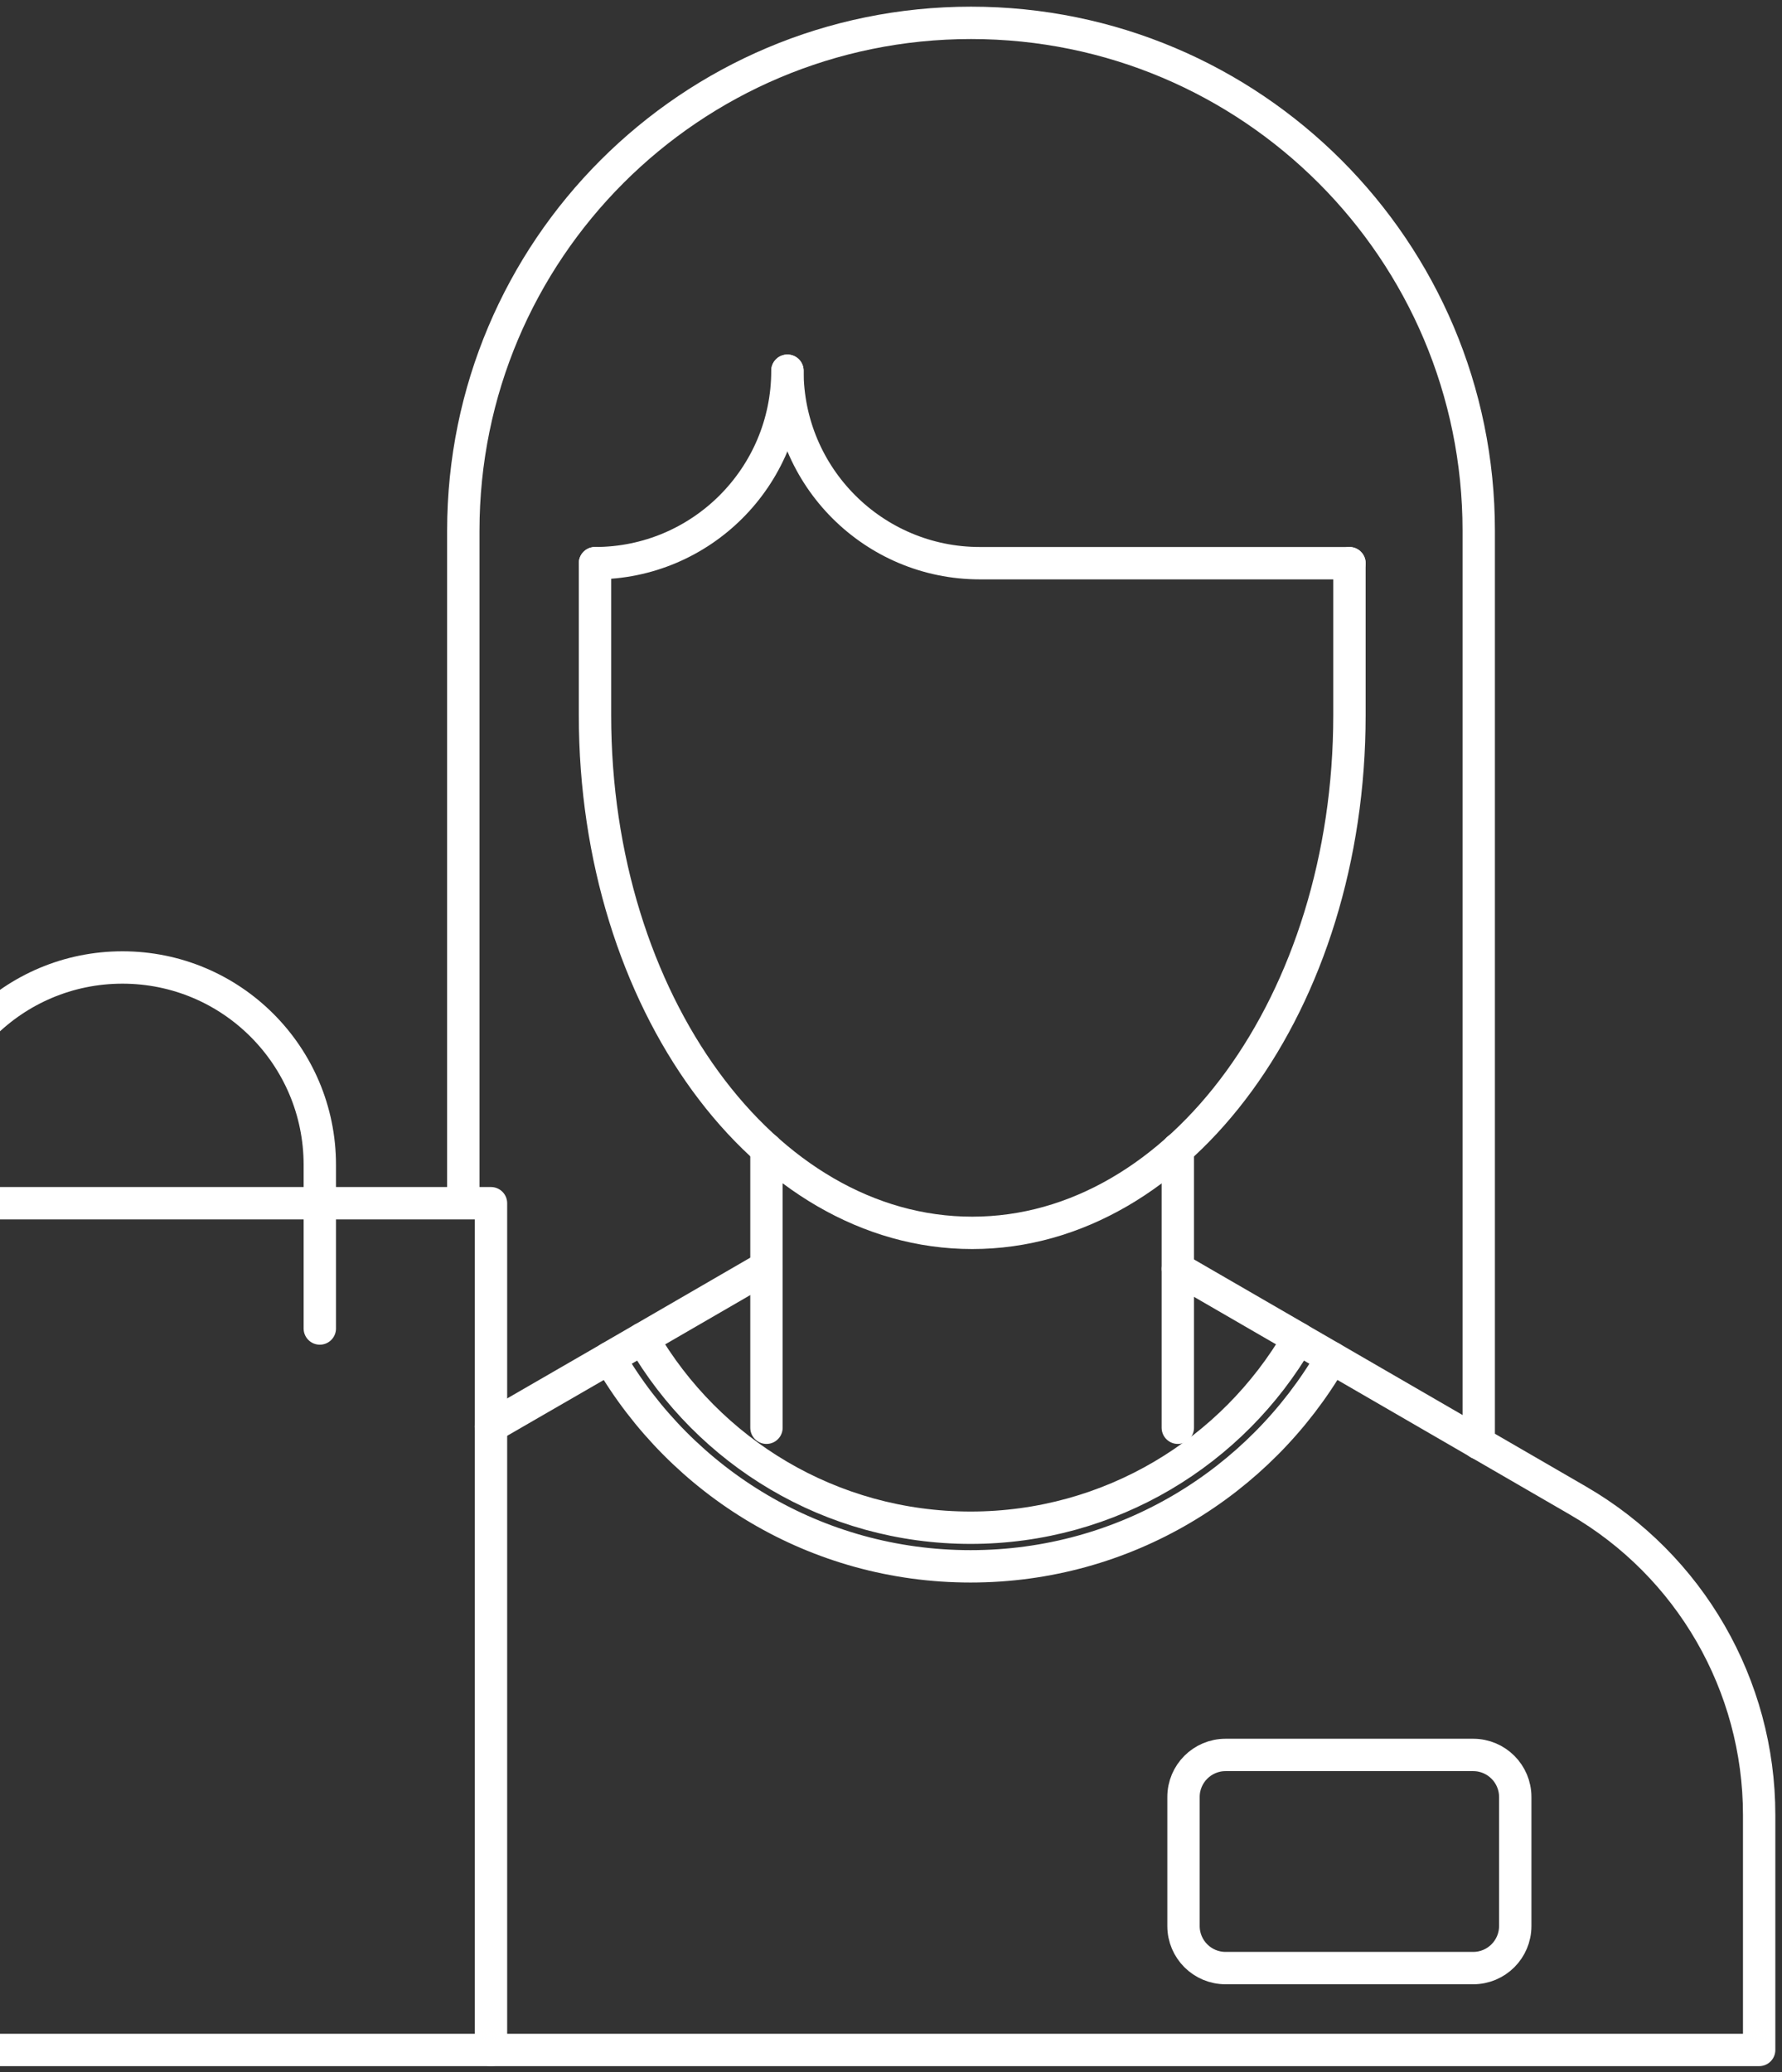
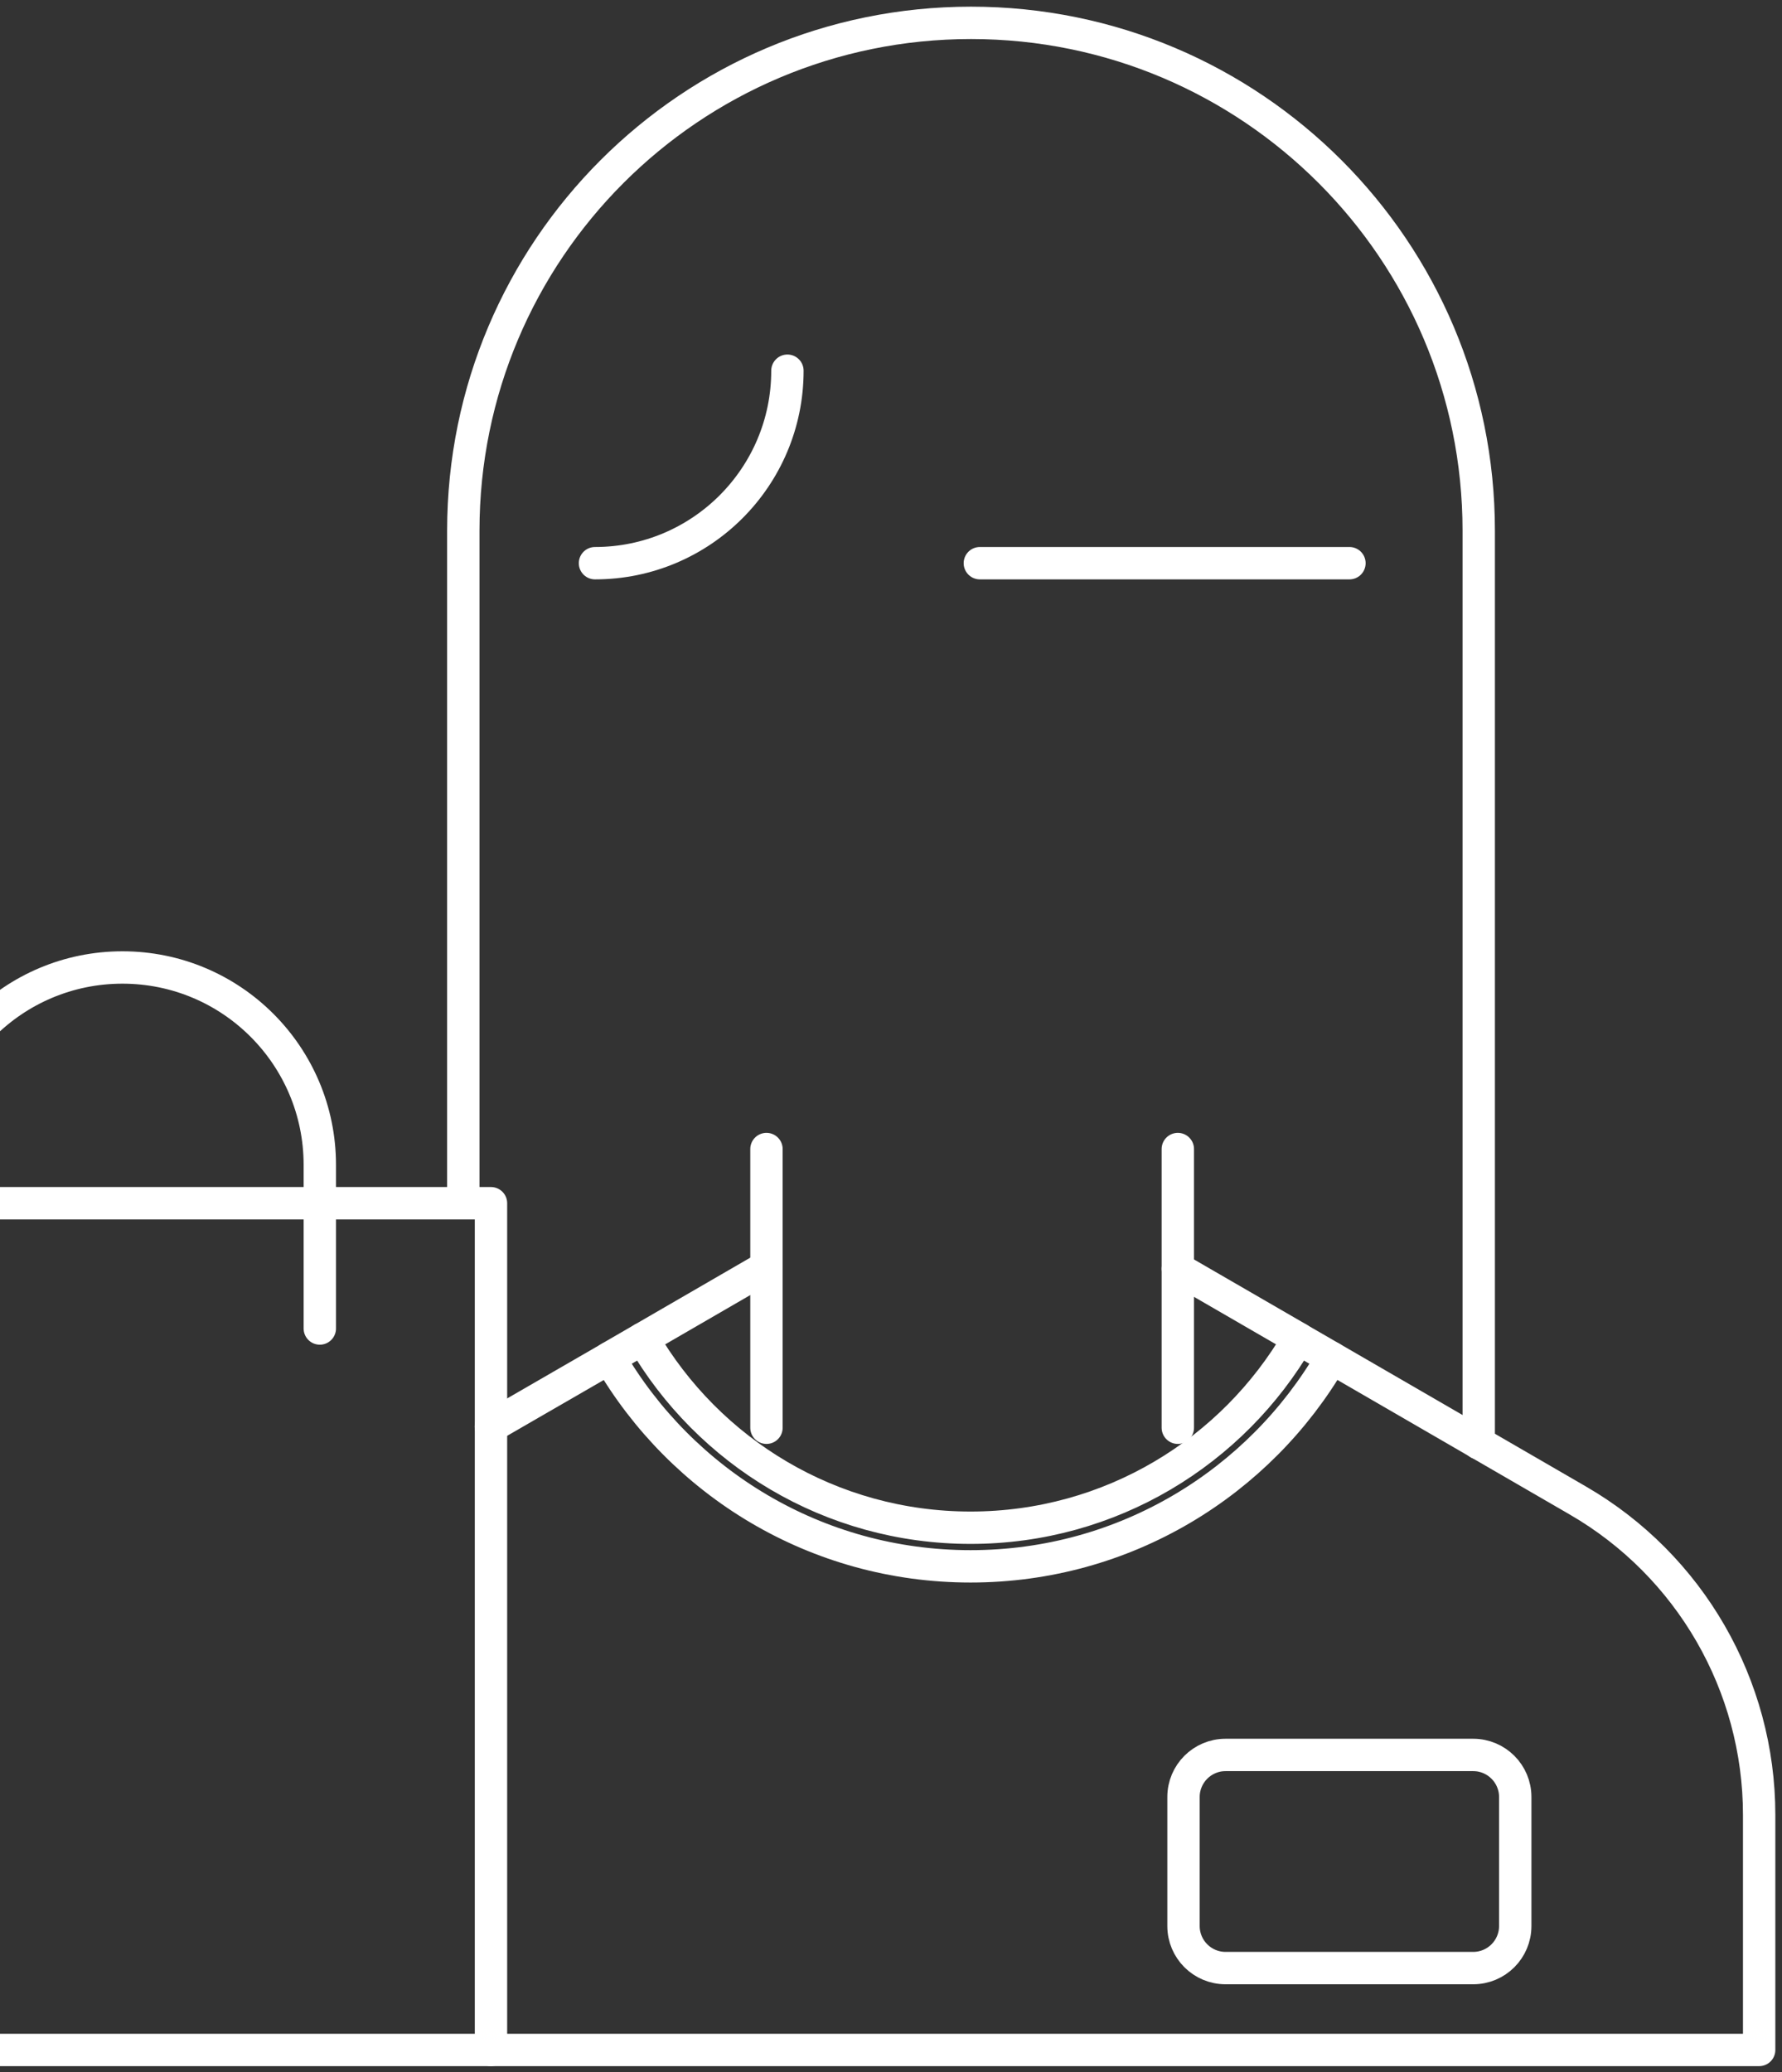
<svg xmlns="http://www.w3.org/2000/svg" width="234" height="272" viewBox="0 0 234 272" fill="none">
  <rect x="0" y="0" width="234" height="272" fill="#333333" stroke="none" />
-   <path d="M177.201 73.933V93.897C177.201 131.427 155.017 161.844 127.665 161.844C100.314 161.844 78.13 131.427 78.13 93.897V73.933" stroke="white" stroke-width="4.25" stroke-linecap="round" stroke-linejoin="round" />
  <path d="M194.177 189.47V69.669C194.177 32.847 164.33 3 127.507 3C90.685 3 60.838 32.847 60.838 69.669V157.933" stroke="white" stroke-width="4.25" stroke-linecap="round" stroke-linejoin="round" />
-   <path d="M177.2 73.933H128.667C114.716 73.933 103.398 62.615 103.398 48.665" stroke="white" stroke-width="4.25" stroke-linecap="round" stroke-linejoin="round" />
+   <path d="M177.2 73.933H128.667" stroke="white" stroke-width="4.25" stroke-linecap="round" stroke-linejoin="round" />
  <path d="M78.13 73.933C92.081 73.933 103.399 62.615 103.399 48.665" stroke="white" stroke-width="4.25" stroke-linecap="round" stroke-linejoin="round" />
  <path d="M100.647 187.427V150.84" stroke="white" stroke-width="4.25" stroke-linecap="round" stroke-linejoin="round" />
  <path d="M154.663 187.427V150.84" stroke="white" stroke-width="4.25" stroke-linecap="round" stroke-linejoin="round" />
  <path d="M100.647 166.323L84.397 175.735" stroke="white" stroke-width="4.25" stroke-linecap="round" stroke-linejoin="round" />
  <path d="M80.036 178.27L64.454 187.269" stroke="white" stroke-width="4.25" stroke-linecap="round" stroke-linejoin="round" />
  <path d="M174.882 178.27L207.185 196.976C221.922 205.504 231 221.243 231 238.259V269.108H64.454" stroke="white" stroke-width="4.25" stroke-linecap="round" stroke-linejoin="round" />
  <path d="M170.519 175.735L154.663 166.559" stroke="white" stroke-width="4.25" stroke-linecap="round" stroke-linejoin="round" />
  <path d="M174.882 178.27C165.411 194.618 147.727 205.622 127.449 205.622C107.171 205.622 89.506 194.638 80.016 178.27L84.397 175.735C93.004 190.571 109.057 200.552 127.449 200.552C145.84 200.552 161.894 190.571 170.5 175.735L174.882 178.27Z" stroke="white" stroke-width="4.25" stroke-linecap="round" stroke-linejoin="round" />
  <path d="M193.45 230.38H160.931C157.882 230.38 155.41 232.852 155.41 235.901V252.839C155.41 255.888 157.882 258.36 160.931 258.36H193.45C196.5 258.36 198.972 255.888 198.972 252.839V235.901C198.972 232.852 196.5 230.38 193.45 230.38Z" stroke="white" stroke-width="4.25" stroke-linecap="round" stroke-linejoin="round" />
  <path d="M64.473 157.953H-30V269.108H64.473V157.953Z" stroke="white" stroke-width="4.25" stroke-linecap="round" stroke-linejoin="round" />
  <path d="M41.995 174.399V152.923C41.995 138.618 30.402 127.006 16.078 127.006C1.773 127.006 -9.839 138.599 -9.839 152.923V174.399" stroke="white" stroke-width="4.25" stroke-linecap="round" stroke-linejoin="round" />
</svg>